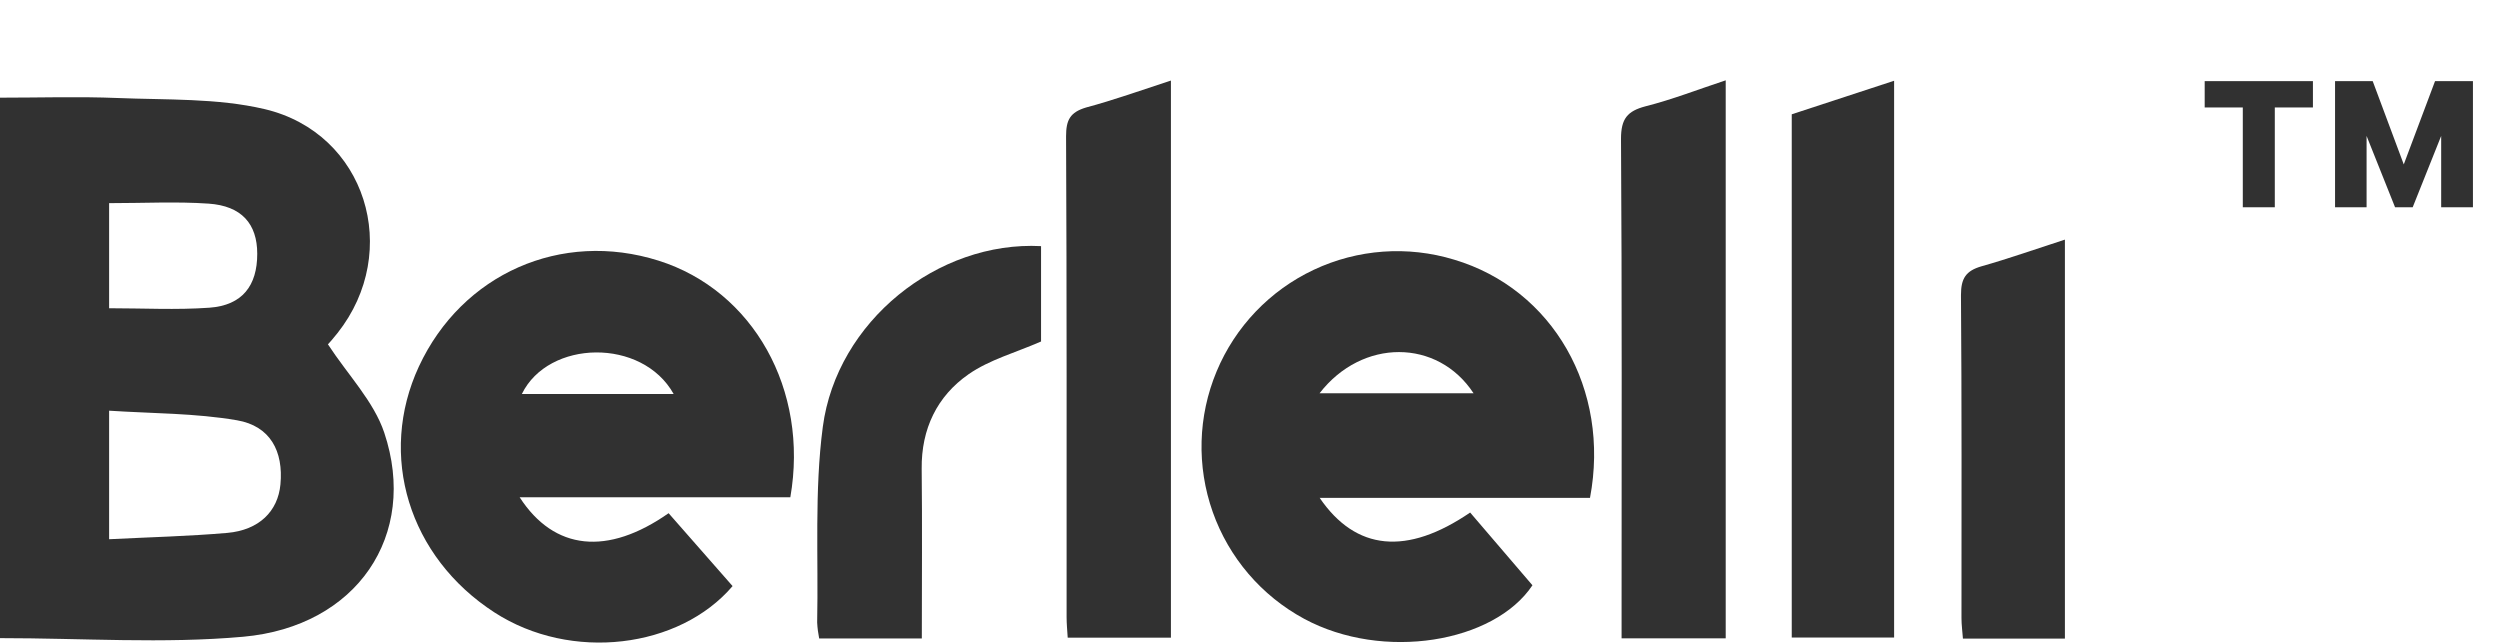
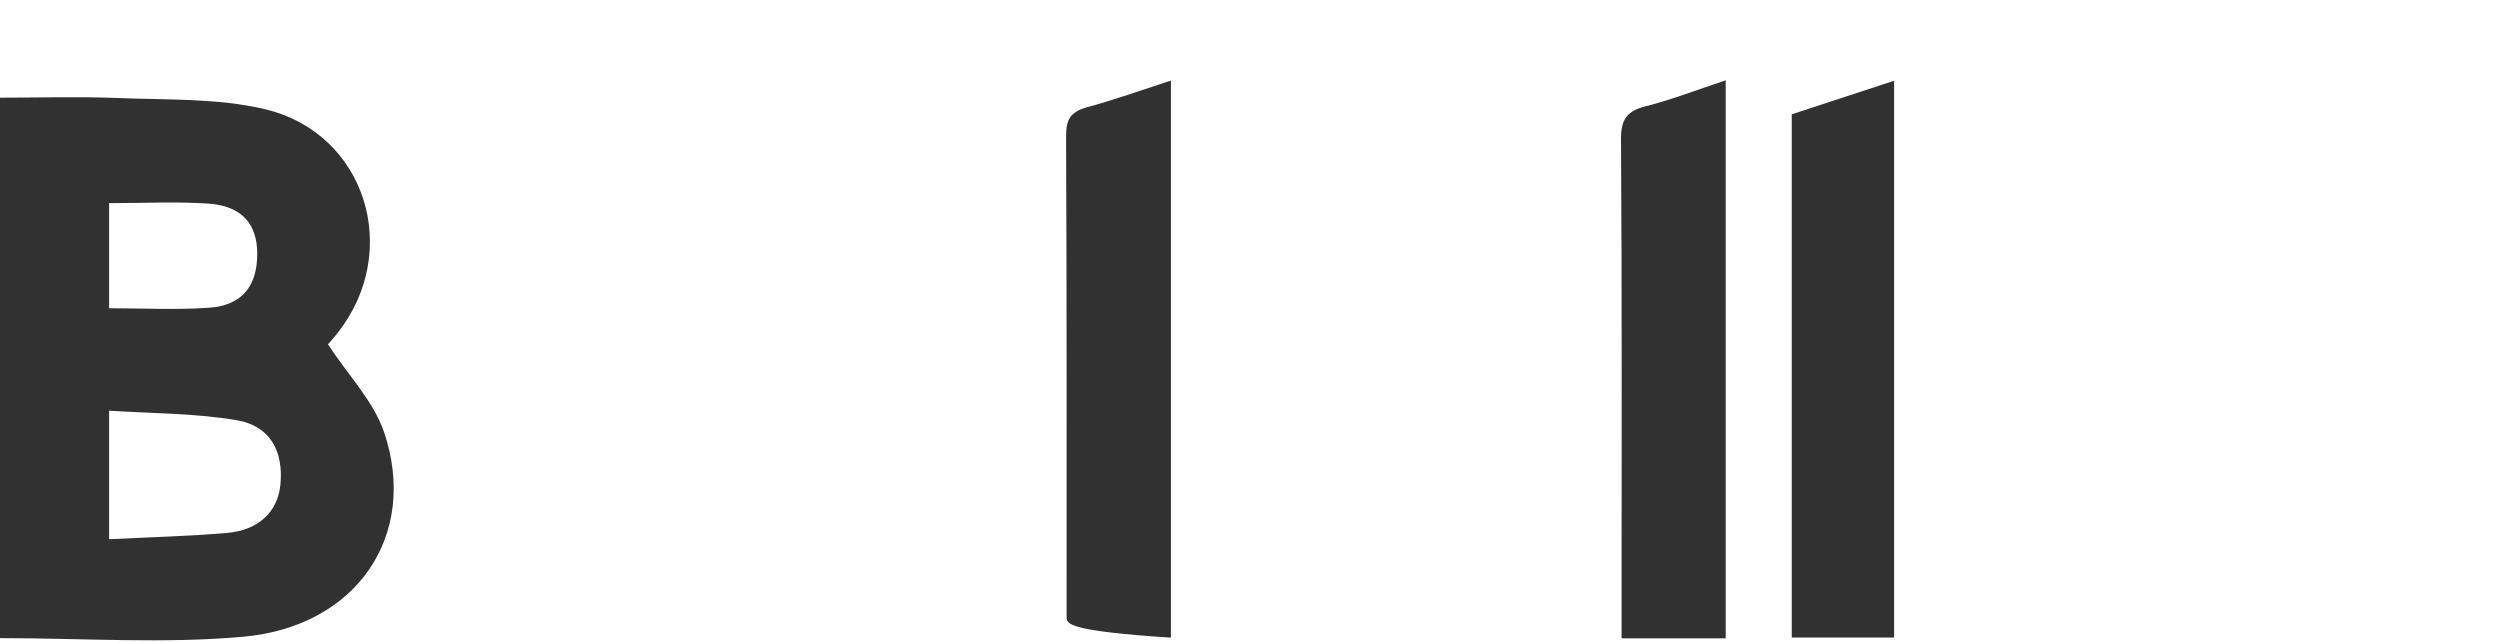
<svg xmlns="http://www.w3.org/2000/svg" fill="none" viewBox="0 0 498 128" height="128" width="498">
  <path fill="#313131" d="M1.14441e-05 127.116V19.456C7.952 19.456 15.694 19.207 23.416 19.523C33.22 19.923 43.301 19.523 52.723 21.737C72.903 26.51 80.129 50.041 67.233 66.346C66.355 67.463 65.419 68.522 65.323 68.589C69.333 74.727 74.459 79.958 76.55 86.211C83.365 106.611 71.099 124.806 48.456 126.839C32.6 128.261 16.467 127.116 1.14441e-05 127.116ZM21.736 107.413C29.869 107.002 37.602 106.821 45.277 106.153C51.596 105.599 55.367 101.857 55.863 96.492C56.484 89.877 53.83 84.856 47.215 83.72C38.929 82.297 30.375 82.374 21.736 81.81V107.413ZM21.736 40.467V61.401C28.514 61.401 35.101 61.764 41.697 61.296C48.293 60.828 51.243 56.886 51.243 50.557C51.243 44.59 48.131 41.011 41.544 40.562C35.129 40.123 28.638 40.467 21.765 40.467H21.736Z" />
-   <path fill="#313131" d="M145.93 116.749C135.353 129.159 113.77 131.889 98.486 121.99C81.428 110.945 75.223 90.717 83.451 72.99C92.043 54.547 111.794 45.803 131.182 51.922C150.006 57.859 161.175 77.62 157.433 99.06H103.517C110.419 109.714 121.063 110.725 133.186 102.229L145.93 116.749ZM134.189 78.479C127.926 67.253 109.245 67.644 103.956 78.479H134.189Z" />
-   <path fill="#313131" d="M316.728 99.175H262.879C270.086 109.732 280.262 110.697 292.853 102.096C296.872 106.792 300.996 111.584 305.263 116.587C297.626 128.042 275.498 131.736 259.795 123.269C251.293 118.679 244.8 111.095 241.576 101.987C238.352 92.879 238.627 82.899 242.349 73.983C246.07 65.067 252.971 57.851 261.713 53.738C270.455 49.624 280.413 48.905 289.655 51.721C309.291 57.563 320.823 77.543 316.728 99.175ZM262.859 78.336H293.531C286.381 67.434 271.346 67.367 262.859 78.336Z" />
-   <path fill="#313131" d="M233.248 16.048V127.02H212.686C212.609 125.665 212.466 124.281 212.466 122.906C212.466 90.984 212.514 59.062 212.361 27.14C212.361 23.895 213.163 22.367 216.342 21.413C221.821 19.952 227.195 18.014 233.248 16.048Z" />
+   <path fill="#313131" d="M233.248 16.048V127.02C212.609 125.665 212.466 124.281 212.466 122.906C212.466 90.984 212.514 59.062 212.361 27.14C212.361 23.895 213.163 22.367 216.342 21.413C221.821 19.952 227.195 18.014 233.248 16.048Z" />
  <path fill="#313131" d="M323.019 127.154V122.056C323.019 90.555 323.114 59.119 322.904 27.646C322.904 23.656 324.164 22.129 327.792 21.174C333.156 19.818 338.311 17.795 343.762 16V127.154H323.019Z" />
  <path fill="#313131" d="M356.916 22.768L377.307 16.086V127.001H356.916V22.768Z" />
-   <path fill="#313131" d="M183.627 127.183H163.18C162.968 126.134 162.834 125.072 162.779 124.004C163.046 110.992 162.216 97.838 163.905 85.018C166.693 64.016 186.816 47.96 207.378 49.029V68.026C202.29 70.25 197.106 71.653 192.944 74.546C186.663 78.918 183.513 85.438 183.599 93.371C183.723 104.463 183.627 115.565 183.627 127.183Z" />
-   <path fill="#313131" d="M411.329 127.211H391.015C390.919 125.837 390.728 124.481 390.728 123.125C390.728 101.676 390.795 80.226 390.624 58.776C390.624 55.473 391.578 53.955 394.709 53.048C400.16 51.511 405.506 49.611 411.329 47.731V127.211Z" />
-   <path fill="#313131" d="M477.094 41.281L471.423 27.078V41.281H465.141V16.156H472.641L478.829 32.75L485.063 16.156H492.61V41.281H486.282V27.078L480.61 41.281H477.094ZM439.173 16.156H460.735V21.406H453.141V41.281H446.766V21.406H439.173V16.156Z" />
</svg>